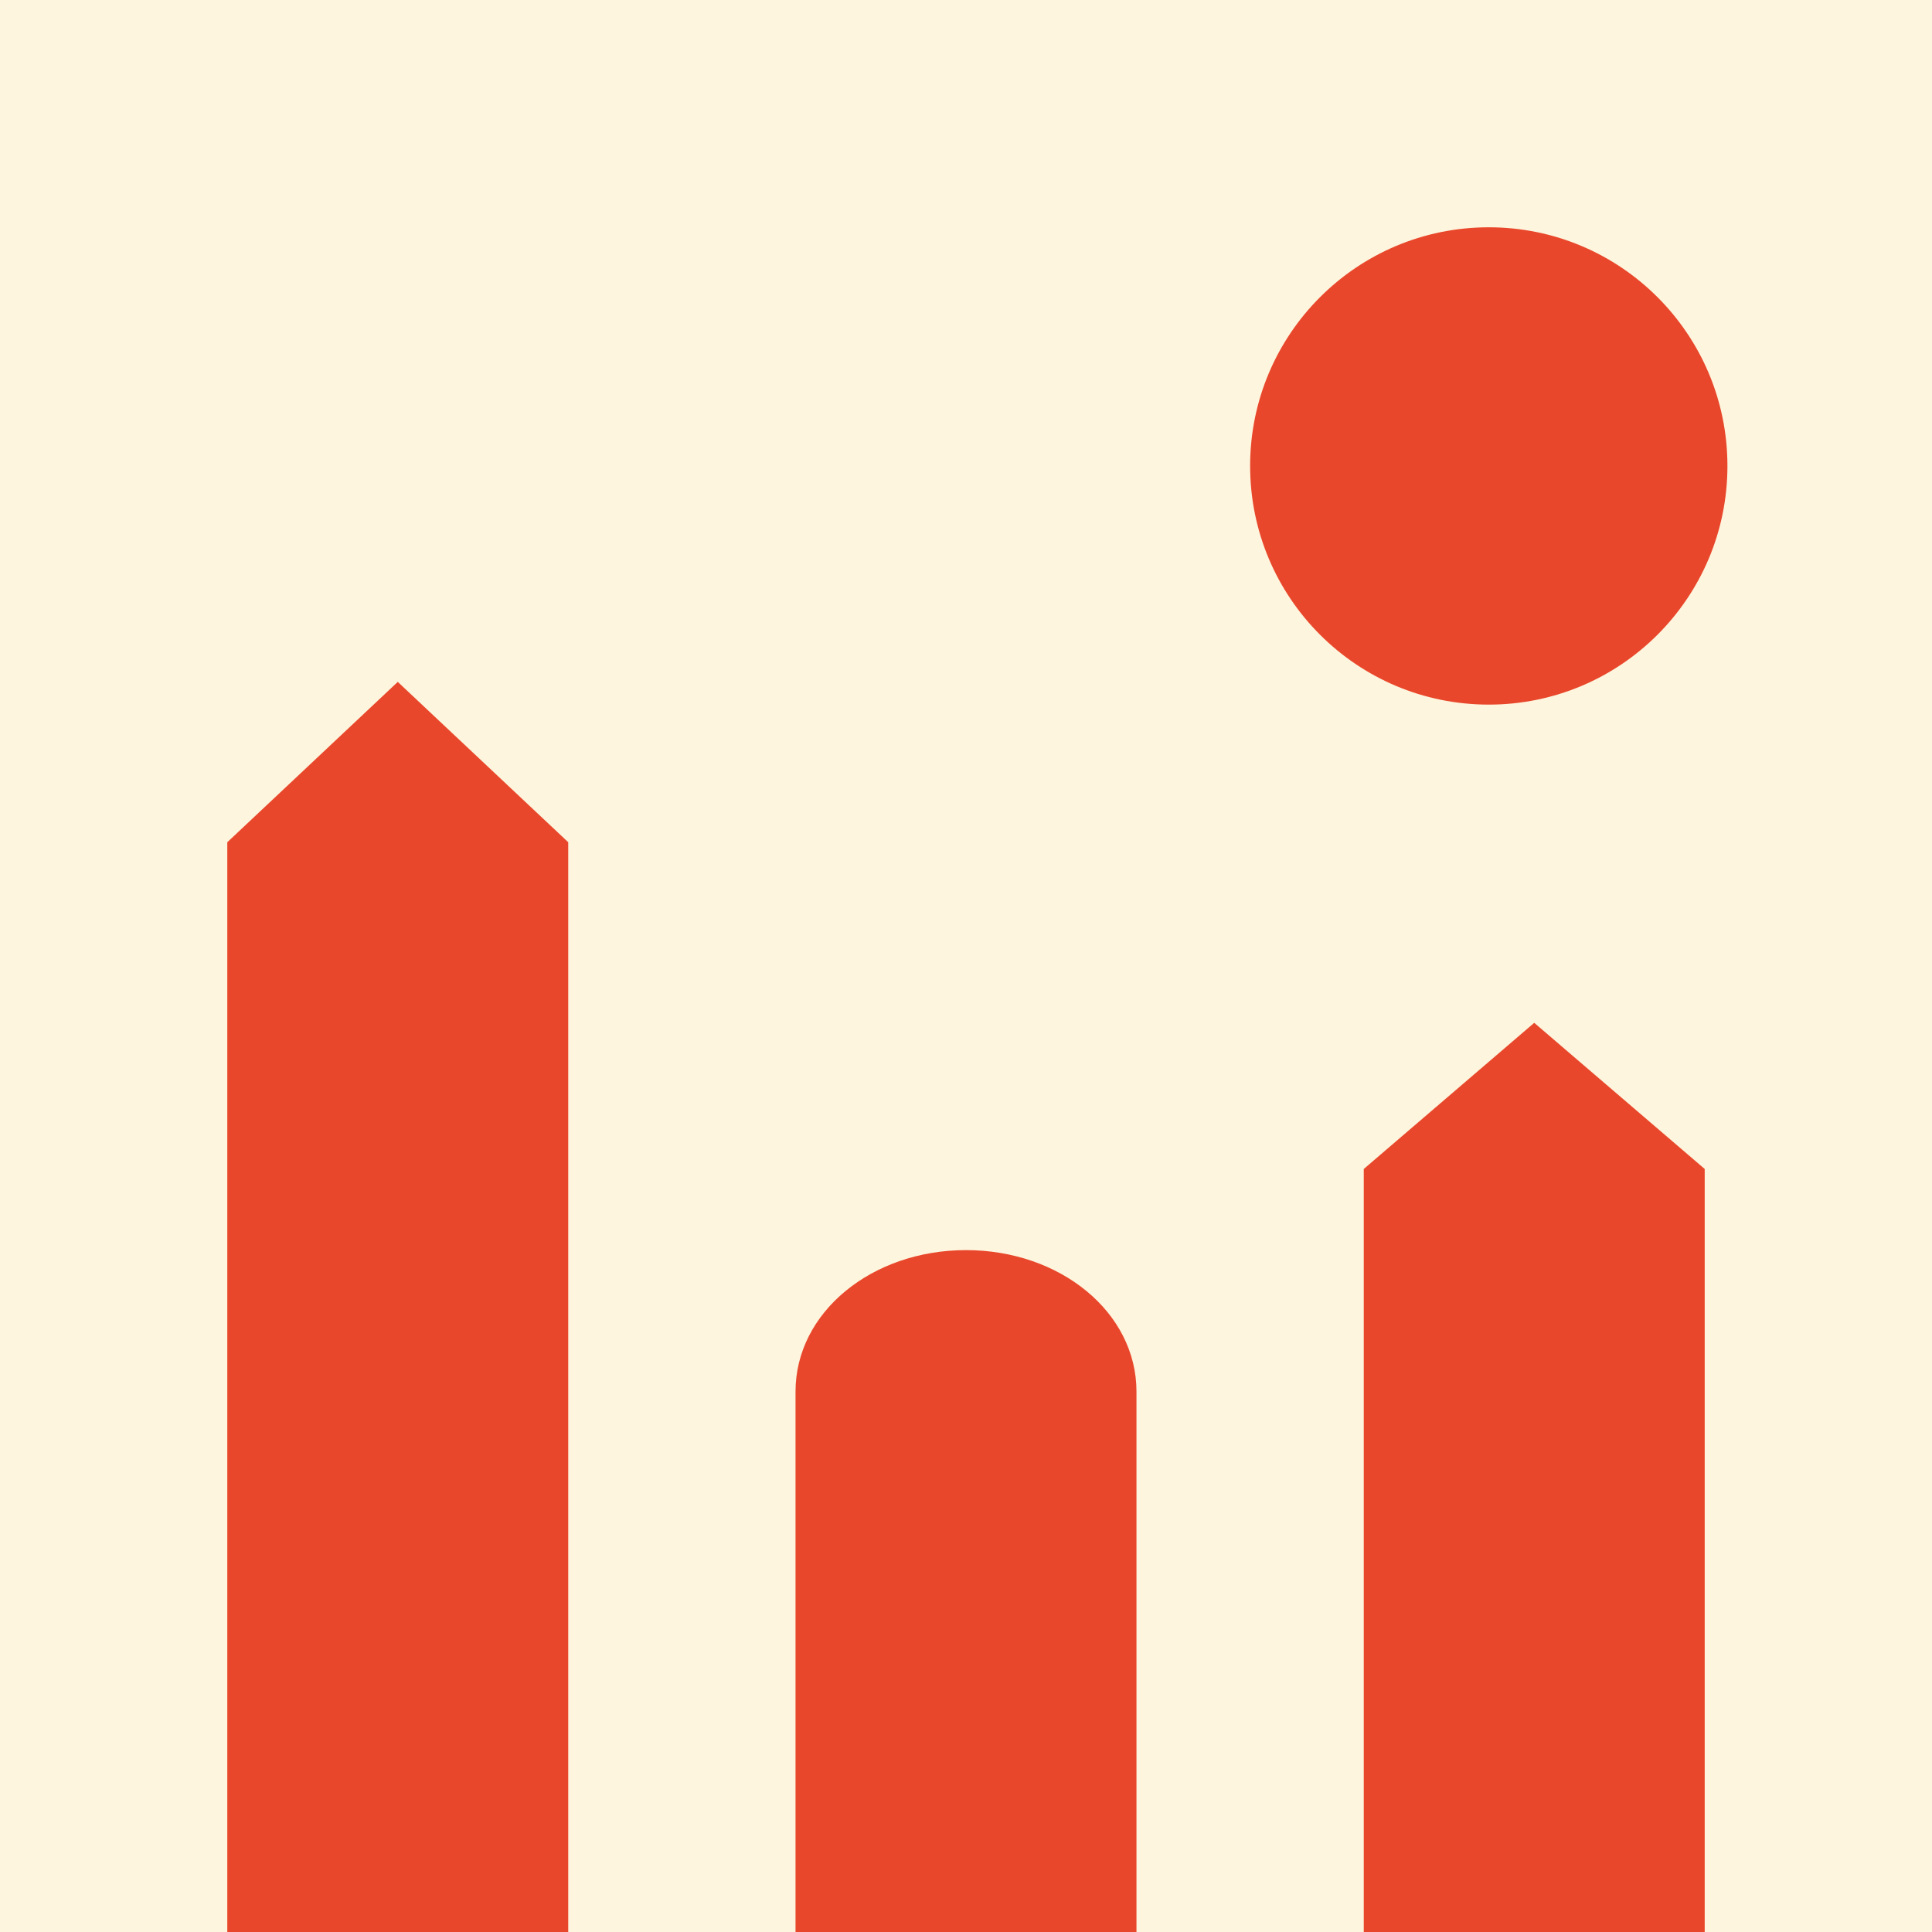
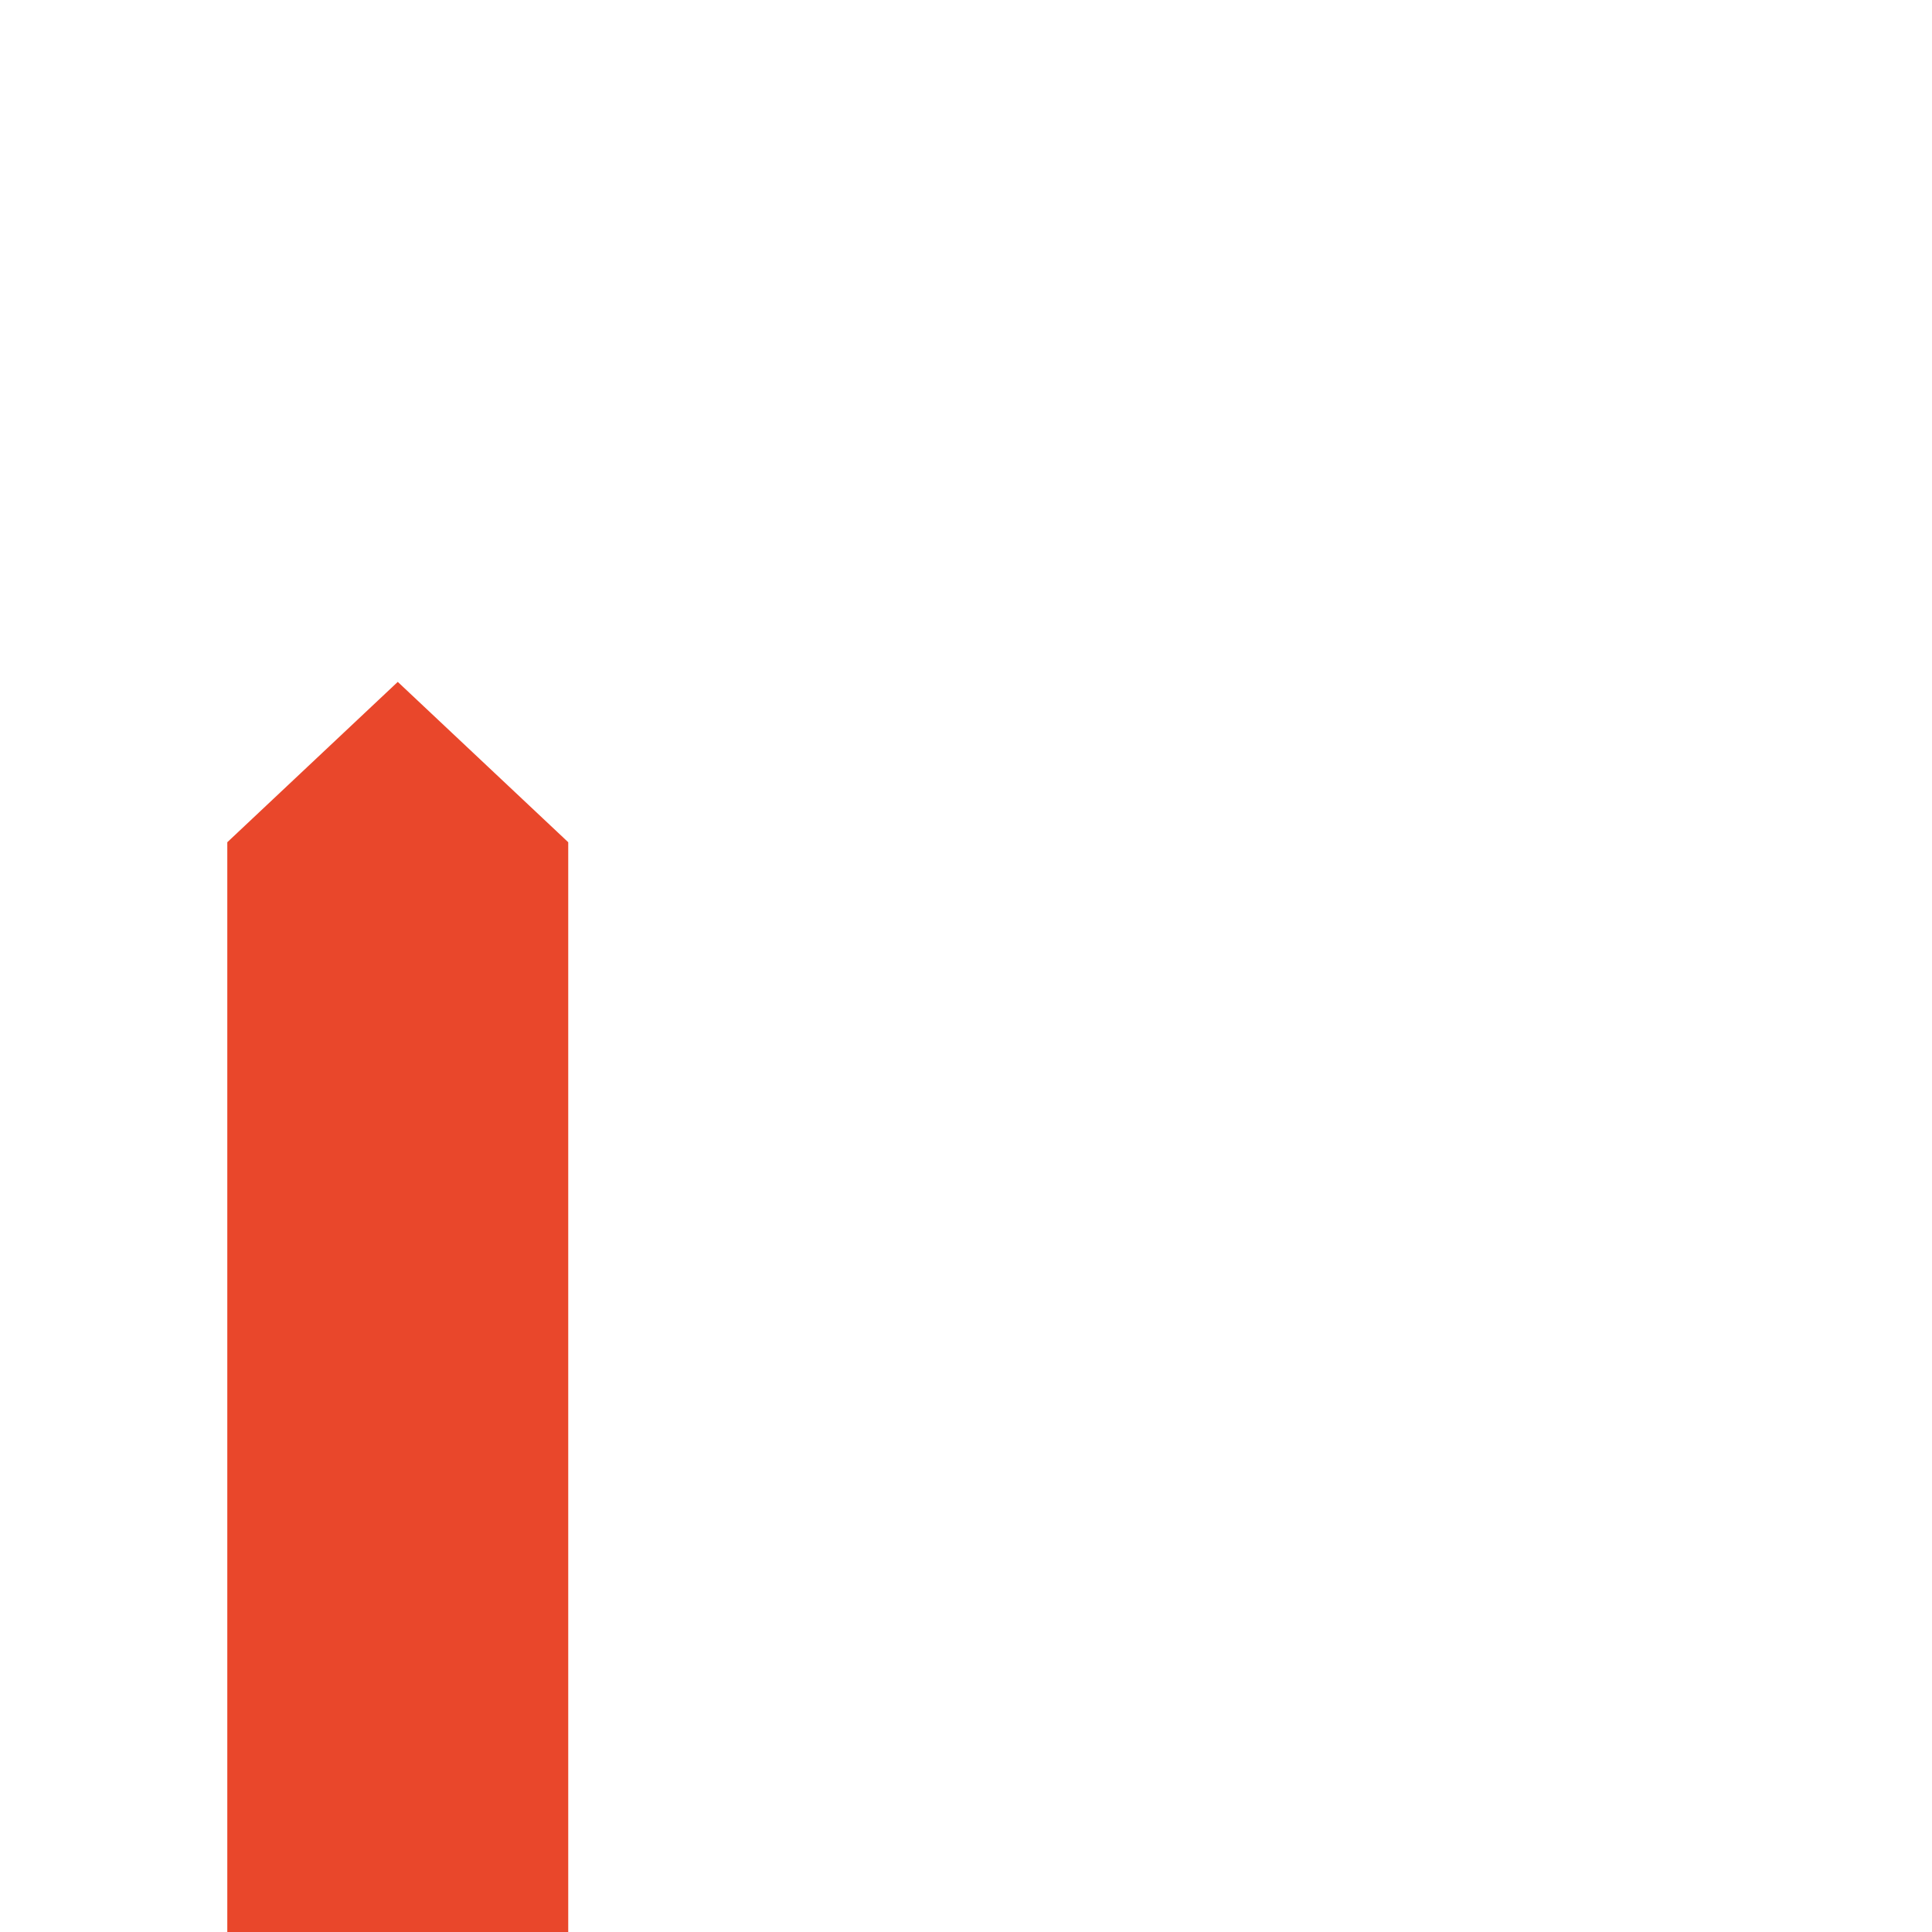
<svg xmlns="http://www.w3.org/2000/svg" width="17" height="17" viewBox="0 0 17 17" fill="none">
-   <rect width="17" height="17" fill="#FDF5DD" />
-   <circle cx="13.1" cy="4.1" r="2.1" fill="#E9472B" />
-   <path d="M7 12.245V17H10V12.245C10 11.546 9.328 11 8.5 11C7.672 11 7 11.546 7 12.245Z" fill="#E9472B" />
  <path d="M2 7.411V17H5V7.411L3.5 6L2 7.411Z" fill="#E9472B" />
-   <path d="M12 10.286V17H15V10.286L13.5 9L12 10.286Z" fill="#E9472B" />
</svg>